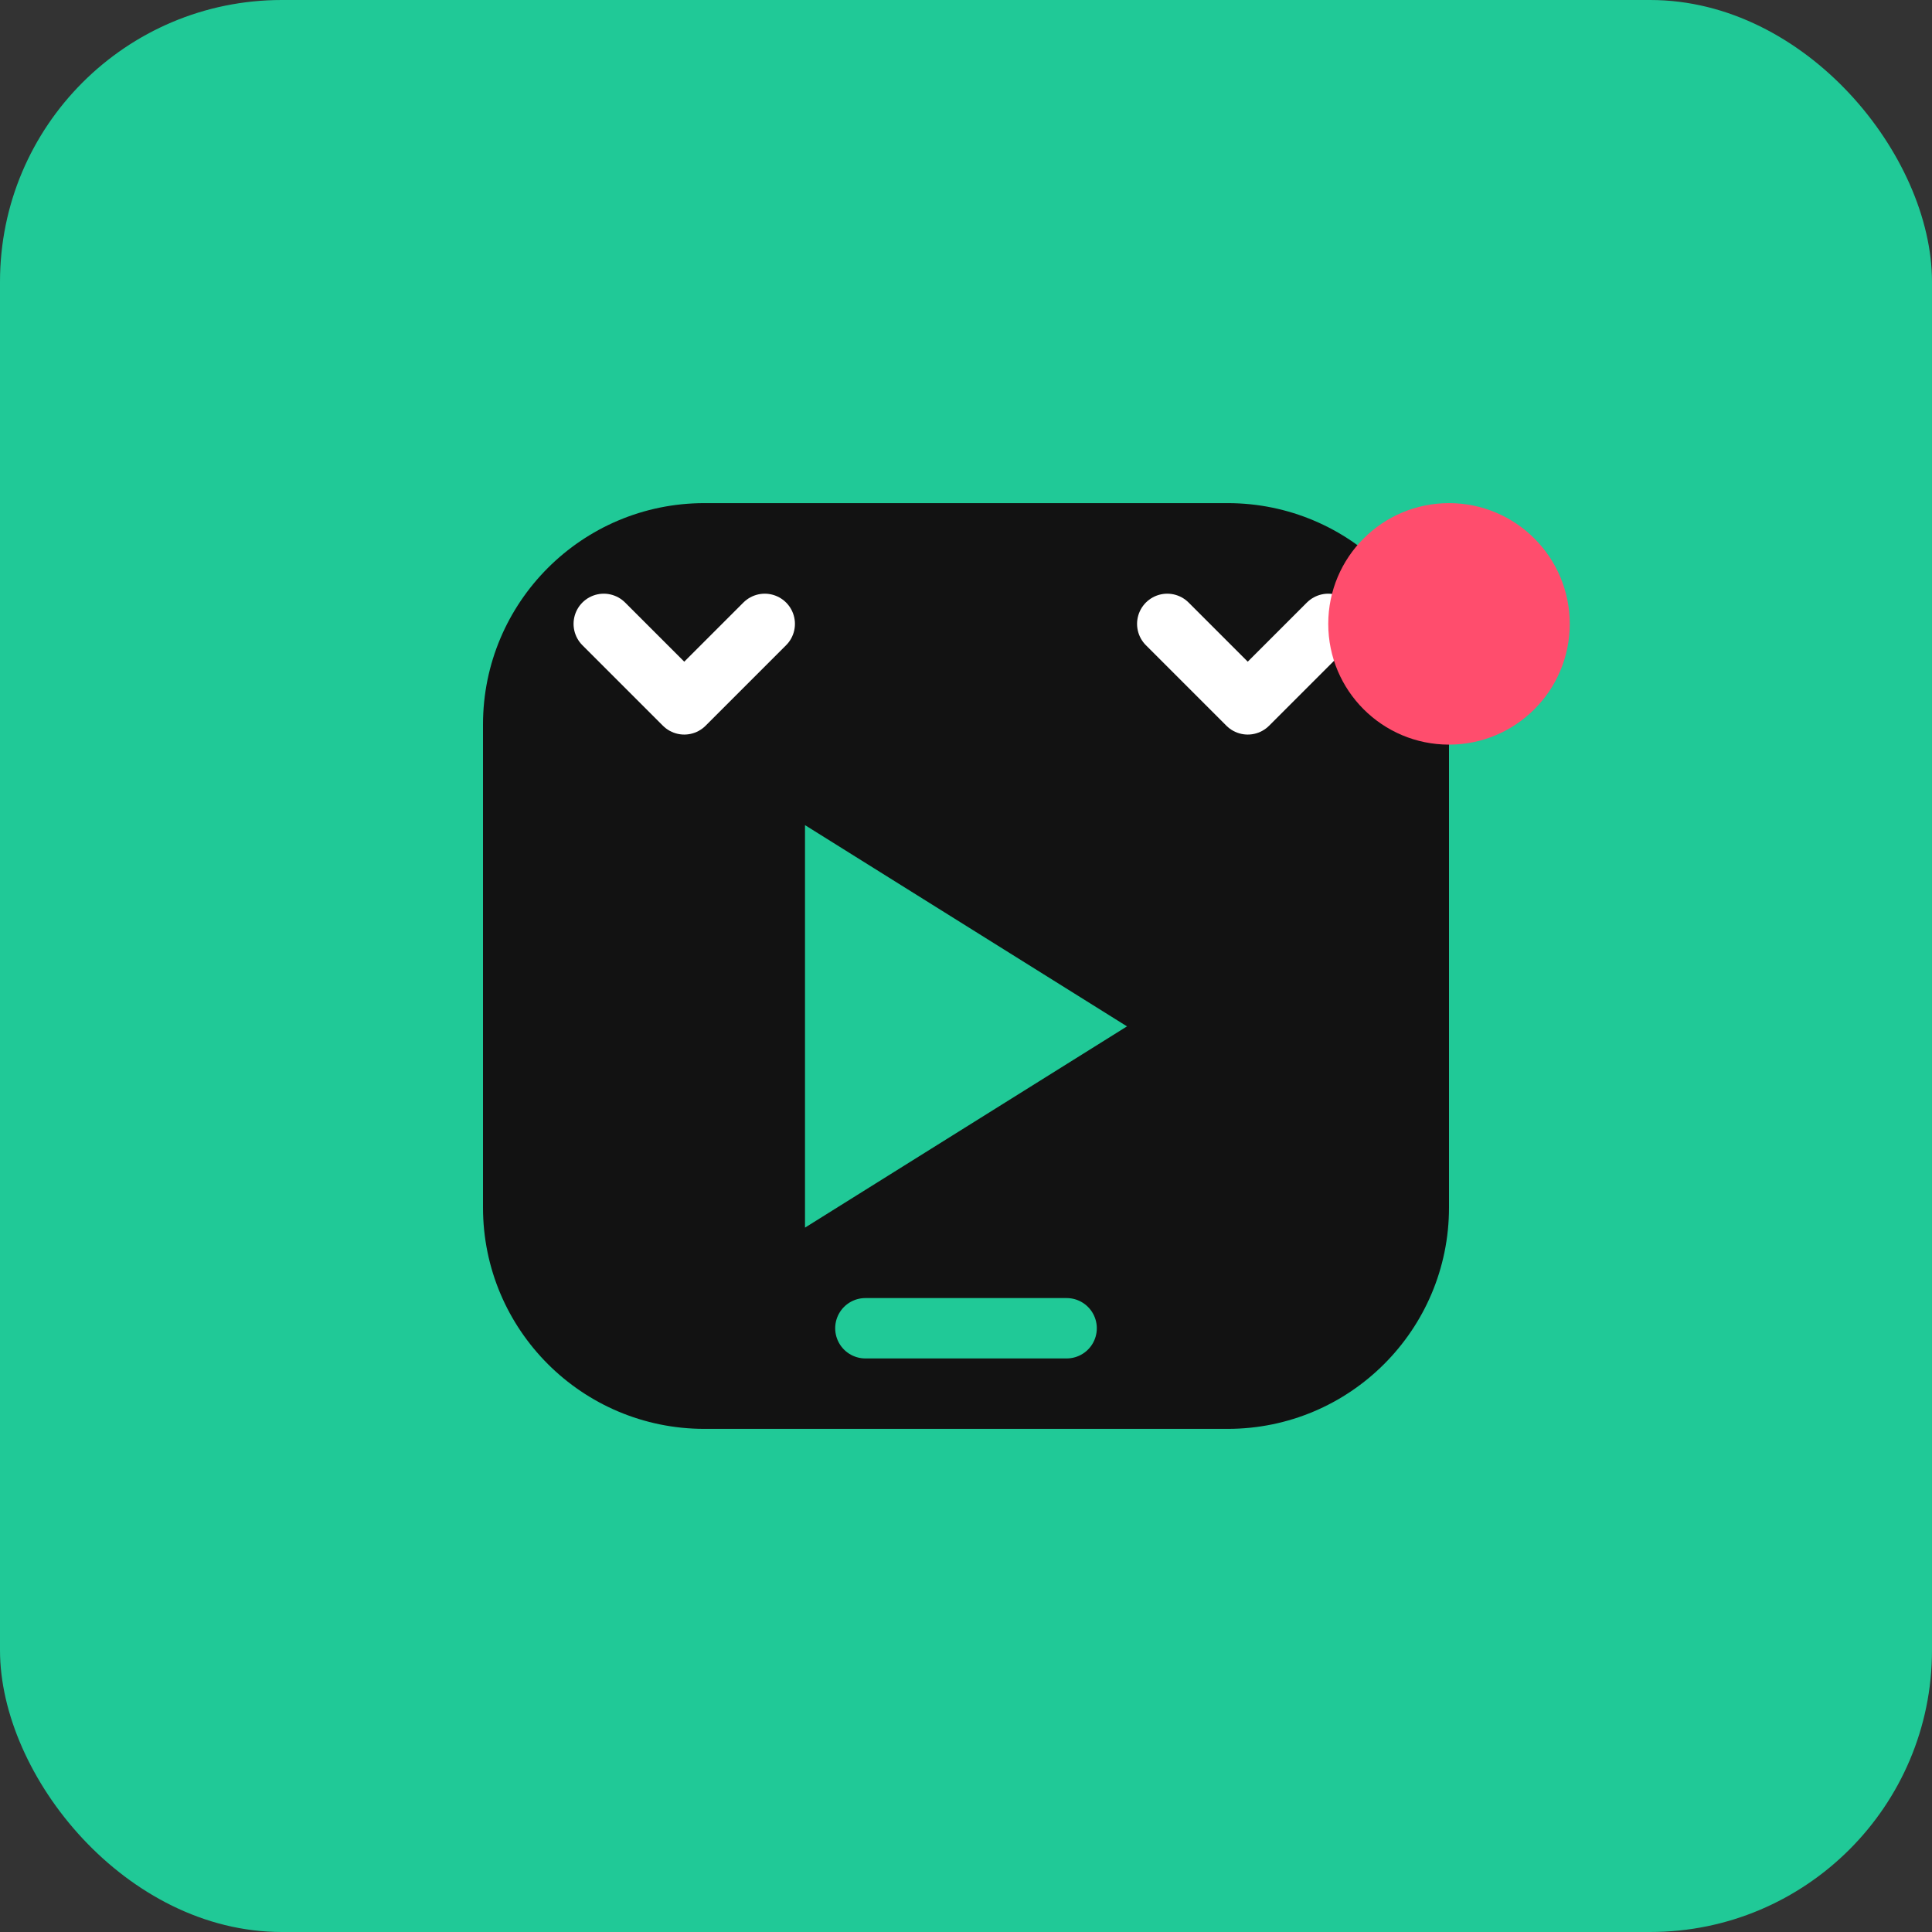
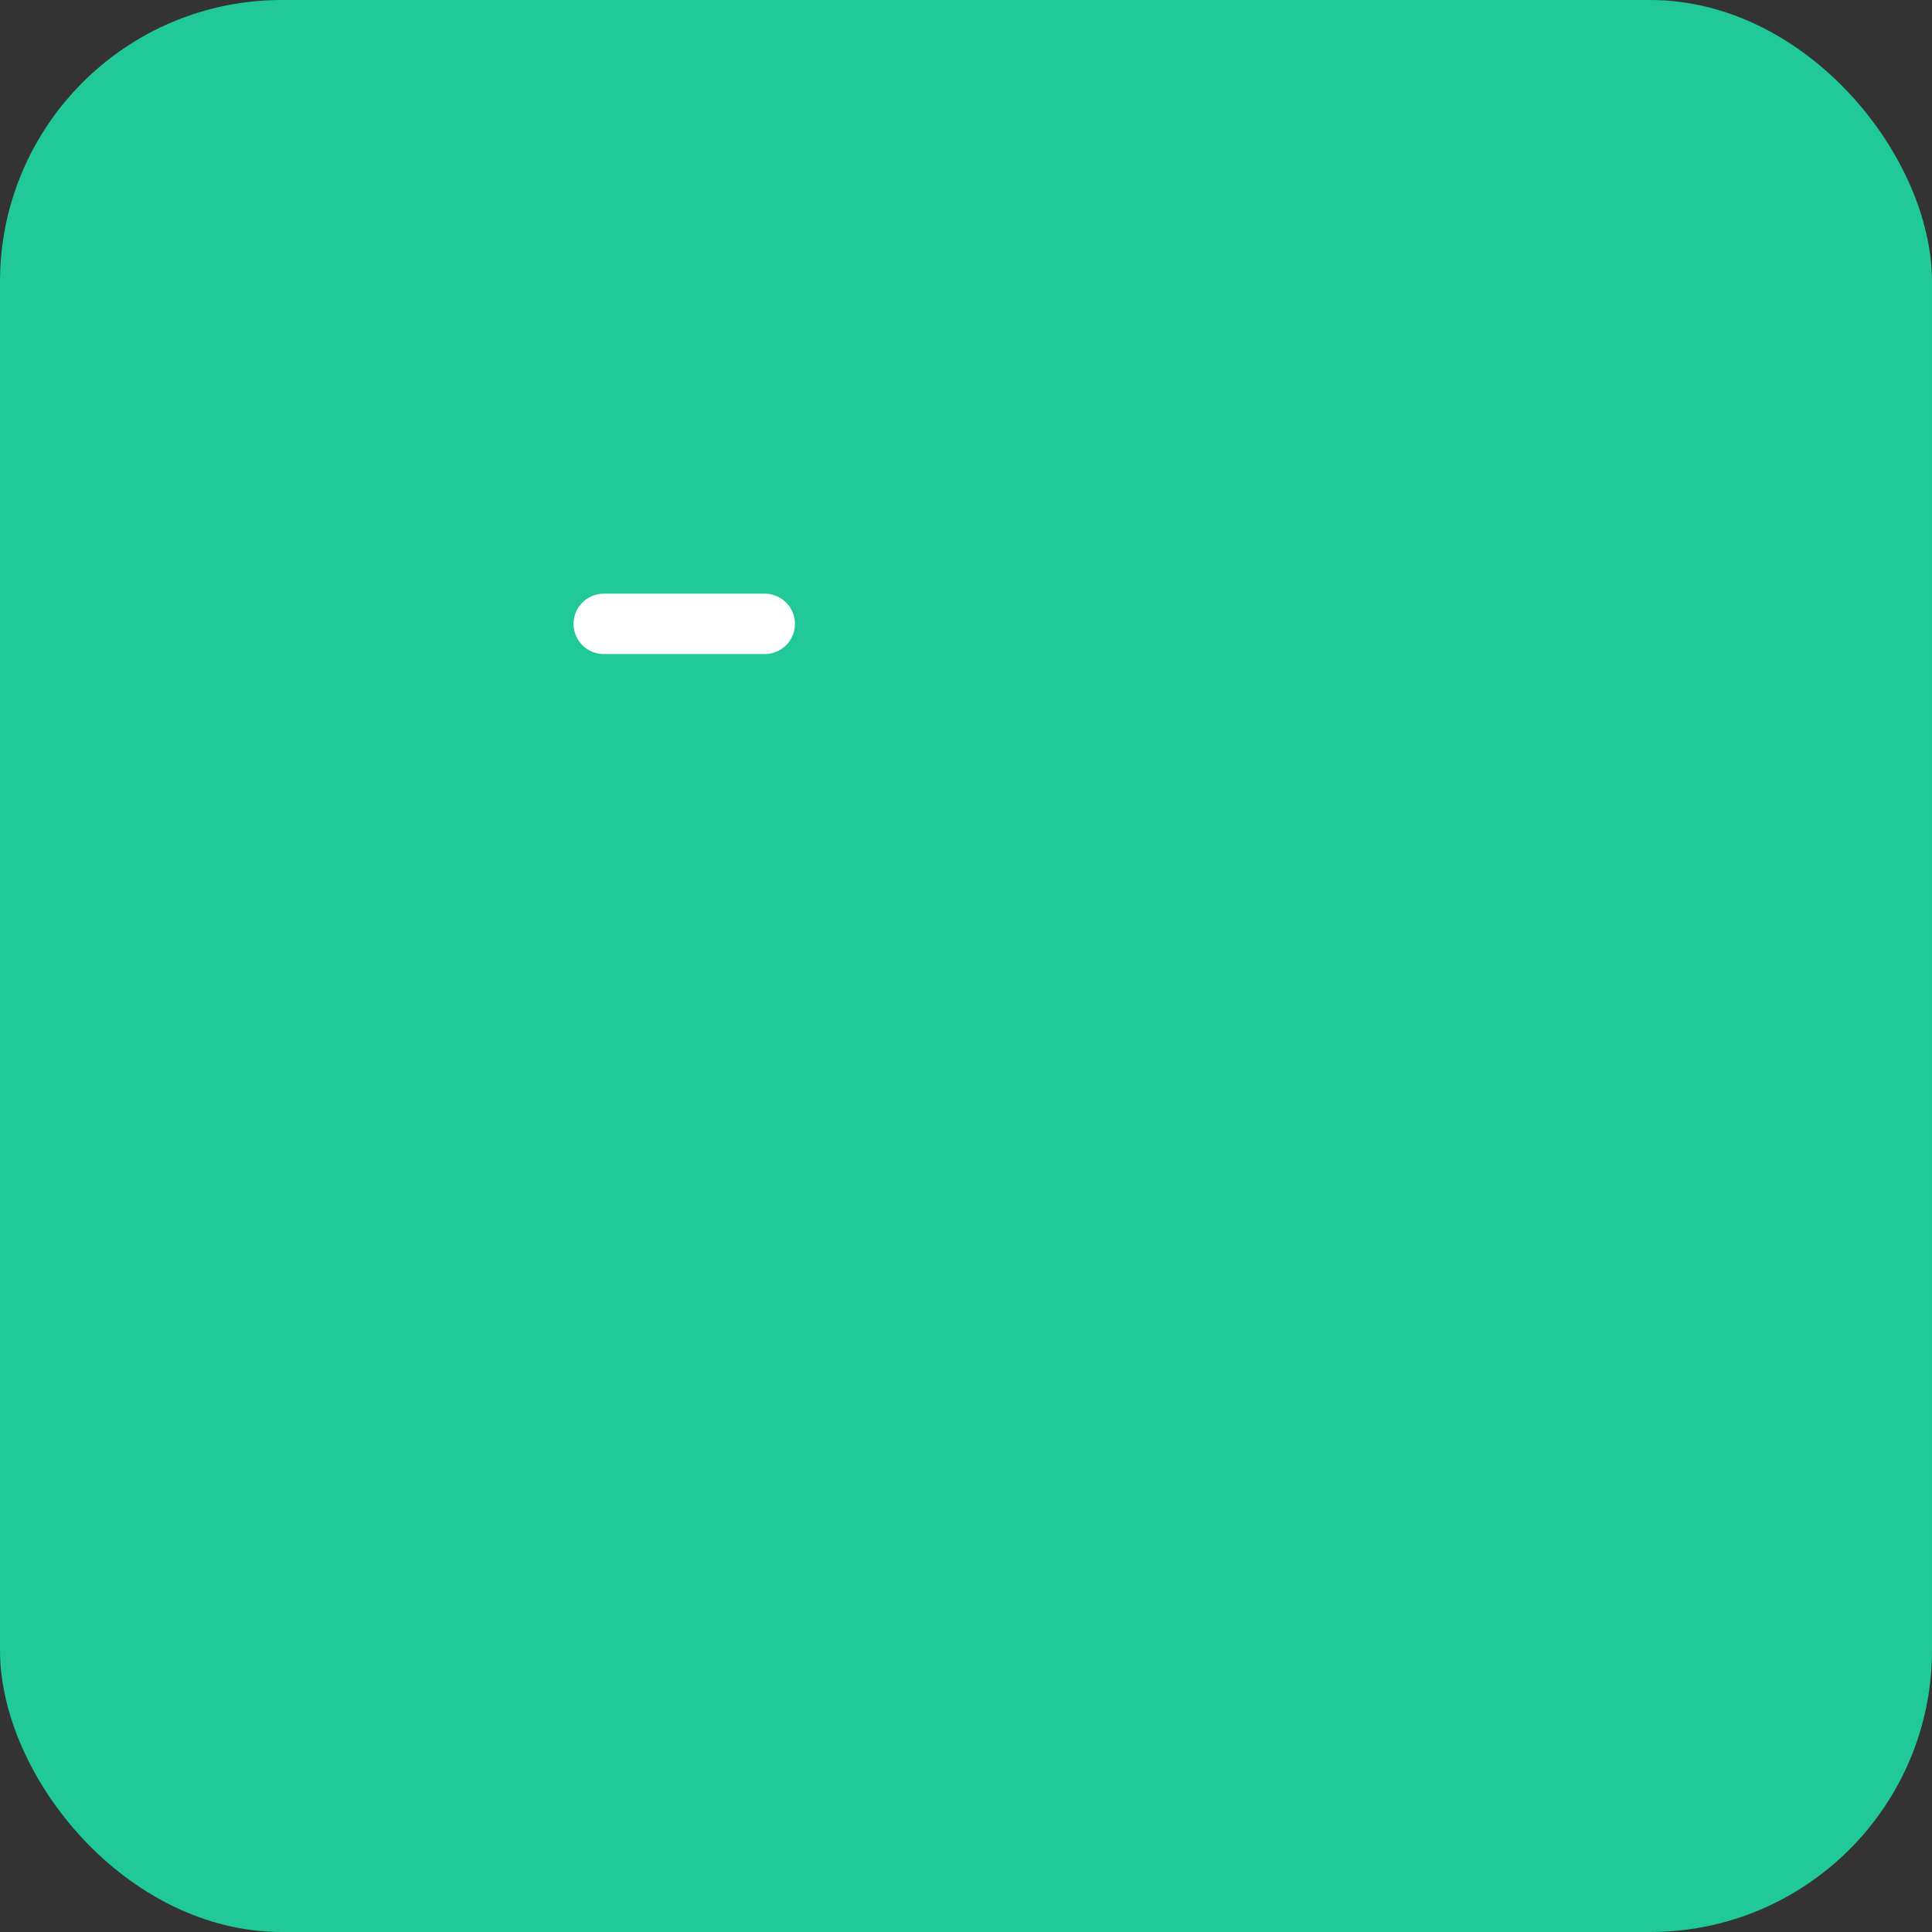
<svg xmlns="http://www.w3.org/2000/svg" width="192" height="192" viewBox="0 0 192 192" fill="none">
  <rect x="0" y="0" width="192" height="192" fill="#333333" stroke="none" />
  <rect width="192" height="192" rx="28" fill="#20C997" />
-   <path d="M48 72C48 59.85 57.85 50 70 50H122C134.15 50 144 59.85 144 72V120C144 132.15 134.15 142 122 142H70C57.85 142 48 132.15 48 120V72Z" fill="#121212" />
-   <path d="M80 82L112 102L80 122V82Z" fill="#20C997" />
-   <path d="M60 62L68 70L76 62" stroke="white" stroke-width="6" stroke-linecap="round" stroke-linejoin="round" />
-   <path d="M116 62L124 70L132 62" stroke="white" stroke-width="6" stroke-linecap="round" stroke-linejoin="round" />
-   <path d="M86 132H106" stroke="#20C997" stroke-width="6" stroke-linecap="round" />
-   <circle cx="144" cy="62" r="12" fill="#FF4D6D" />
+   <path d="M60 62L76 62" stroke="white" stroke-width="6" stroke-linecap="round" stroke-linejoin="round" />
</svg>